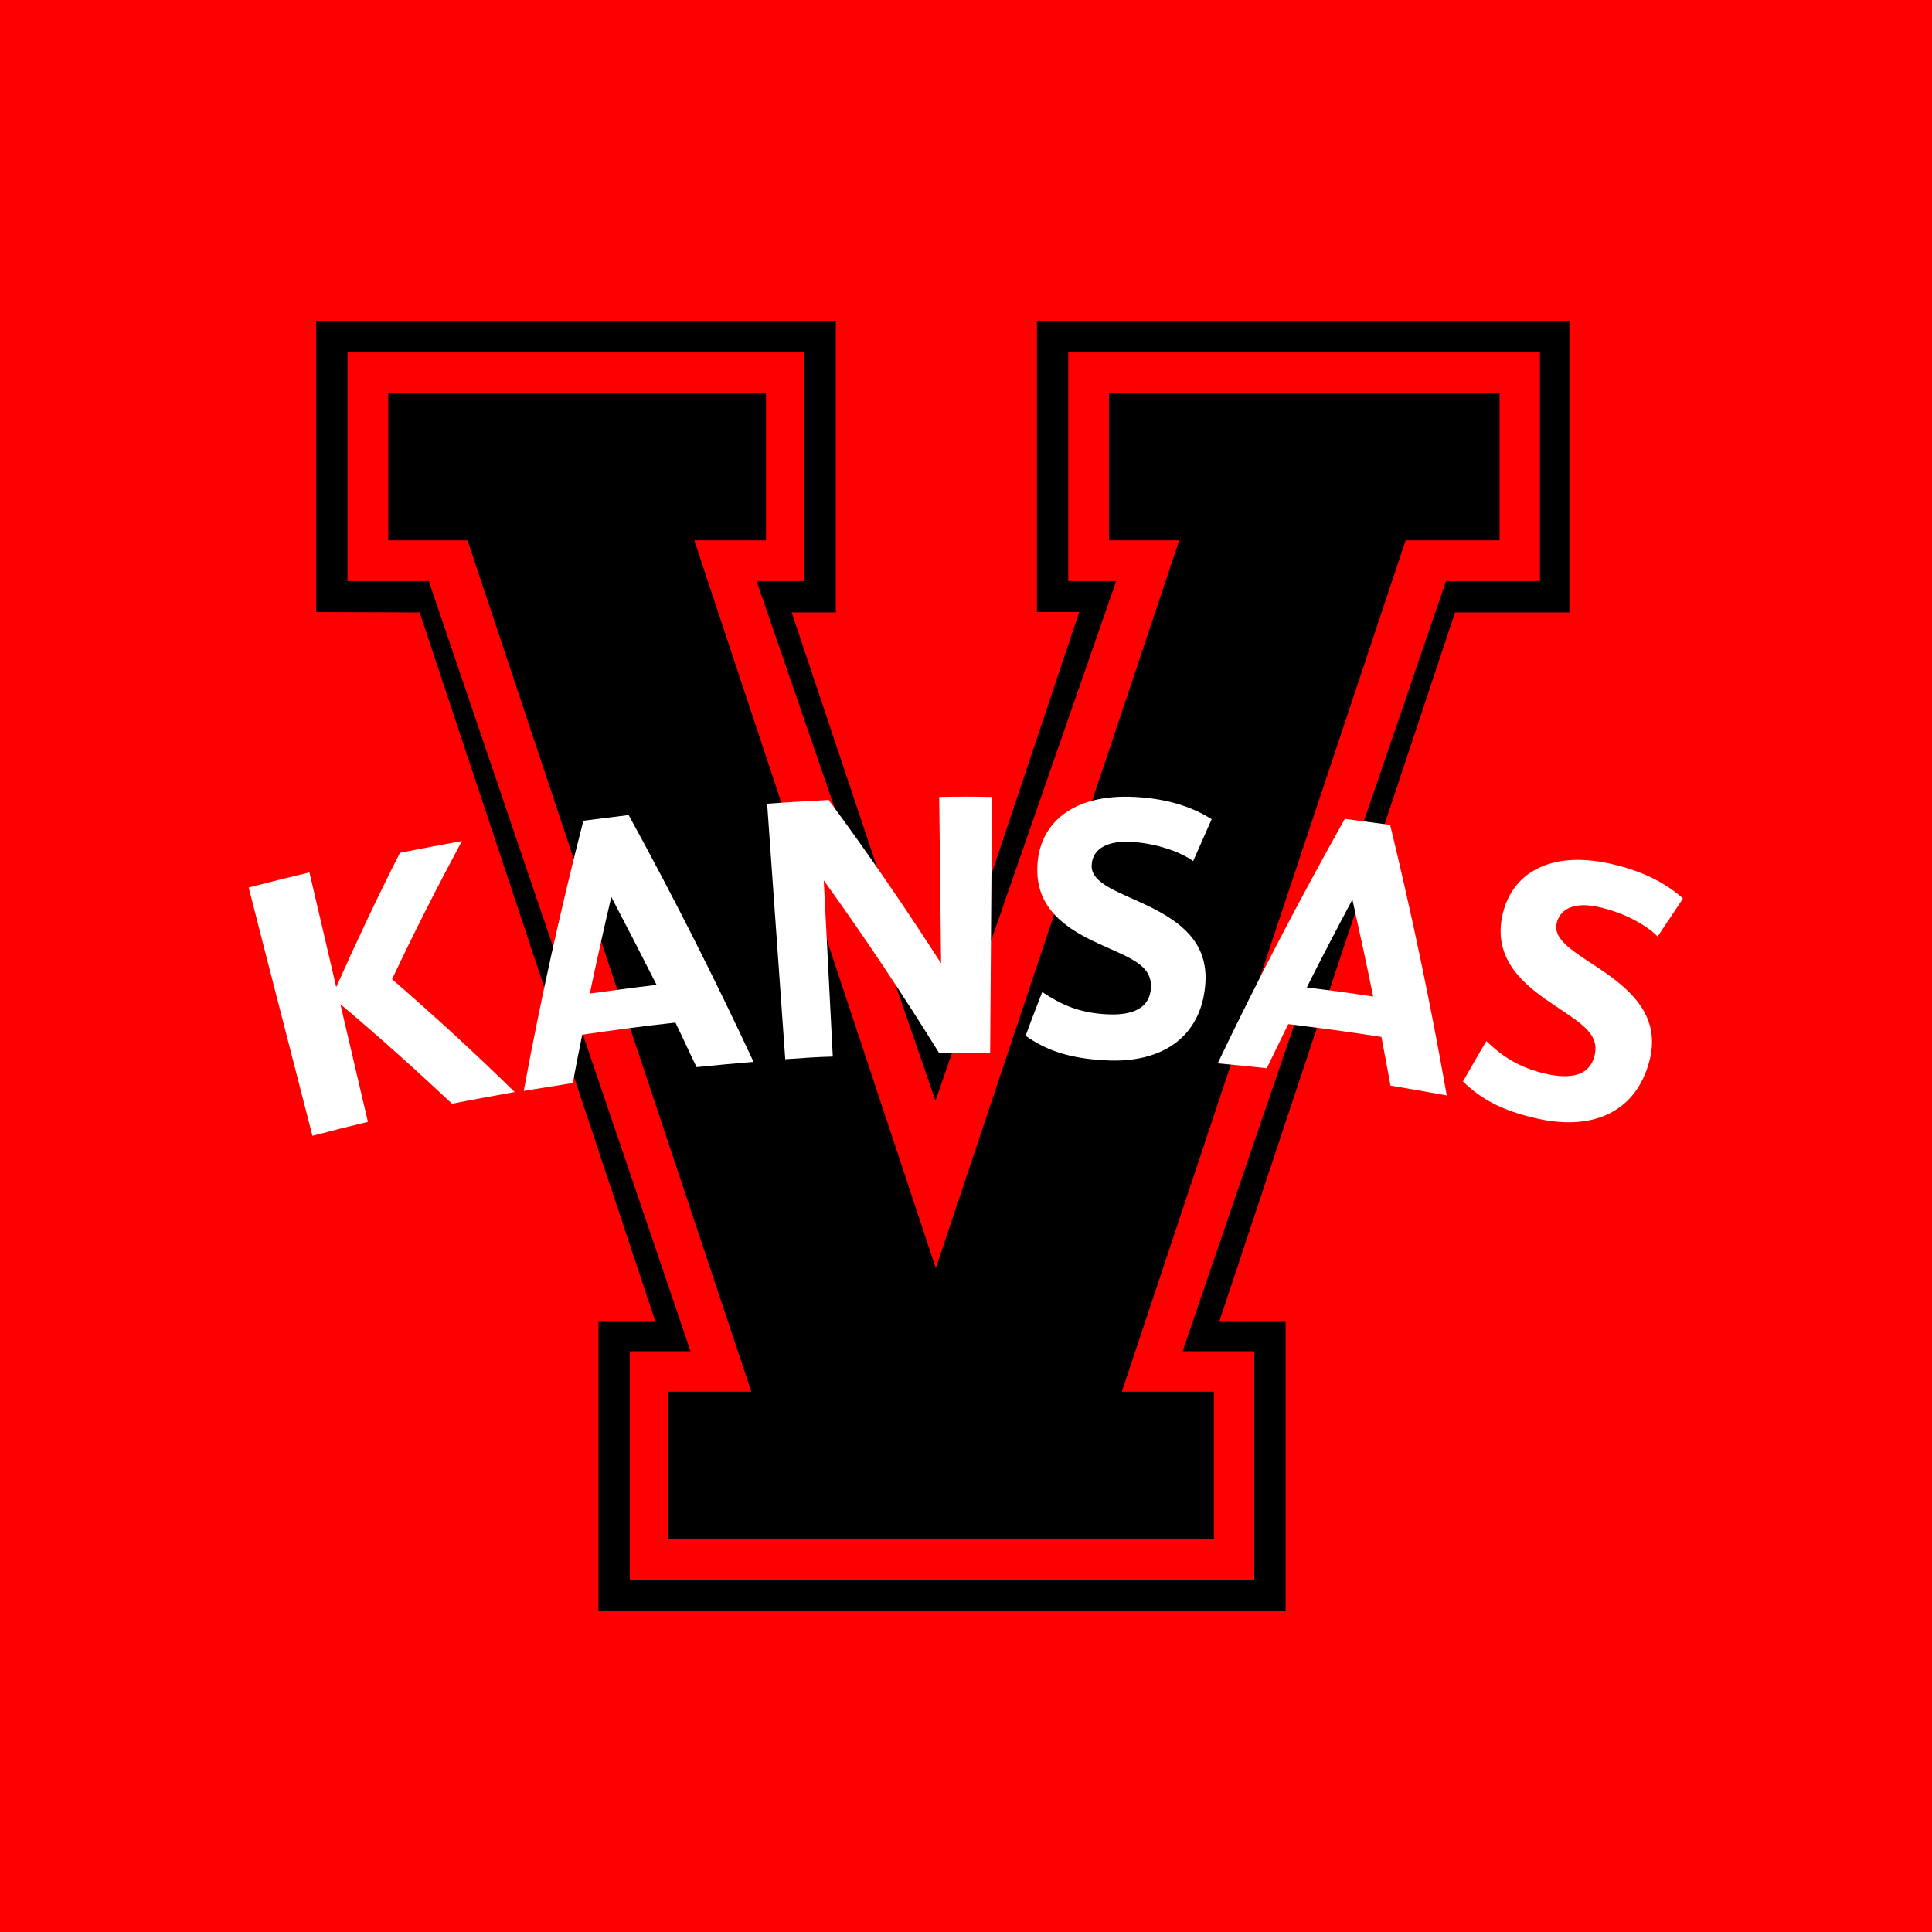
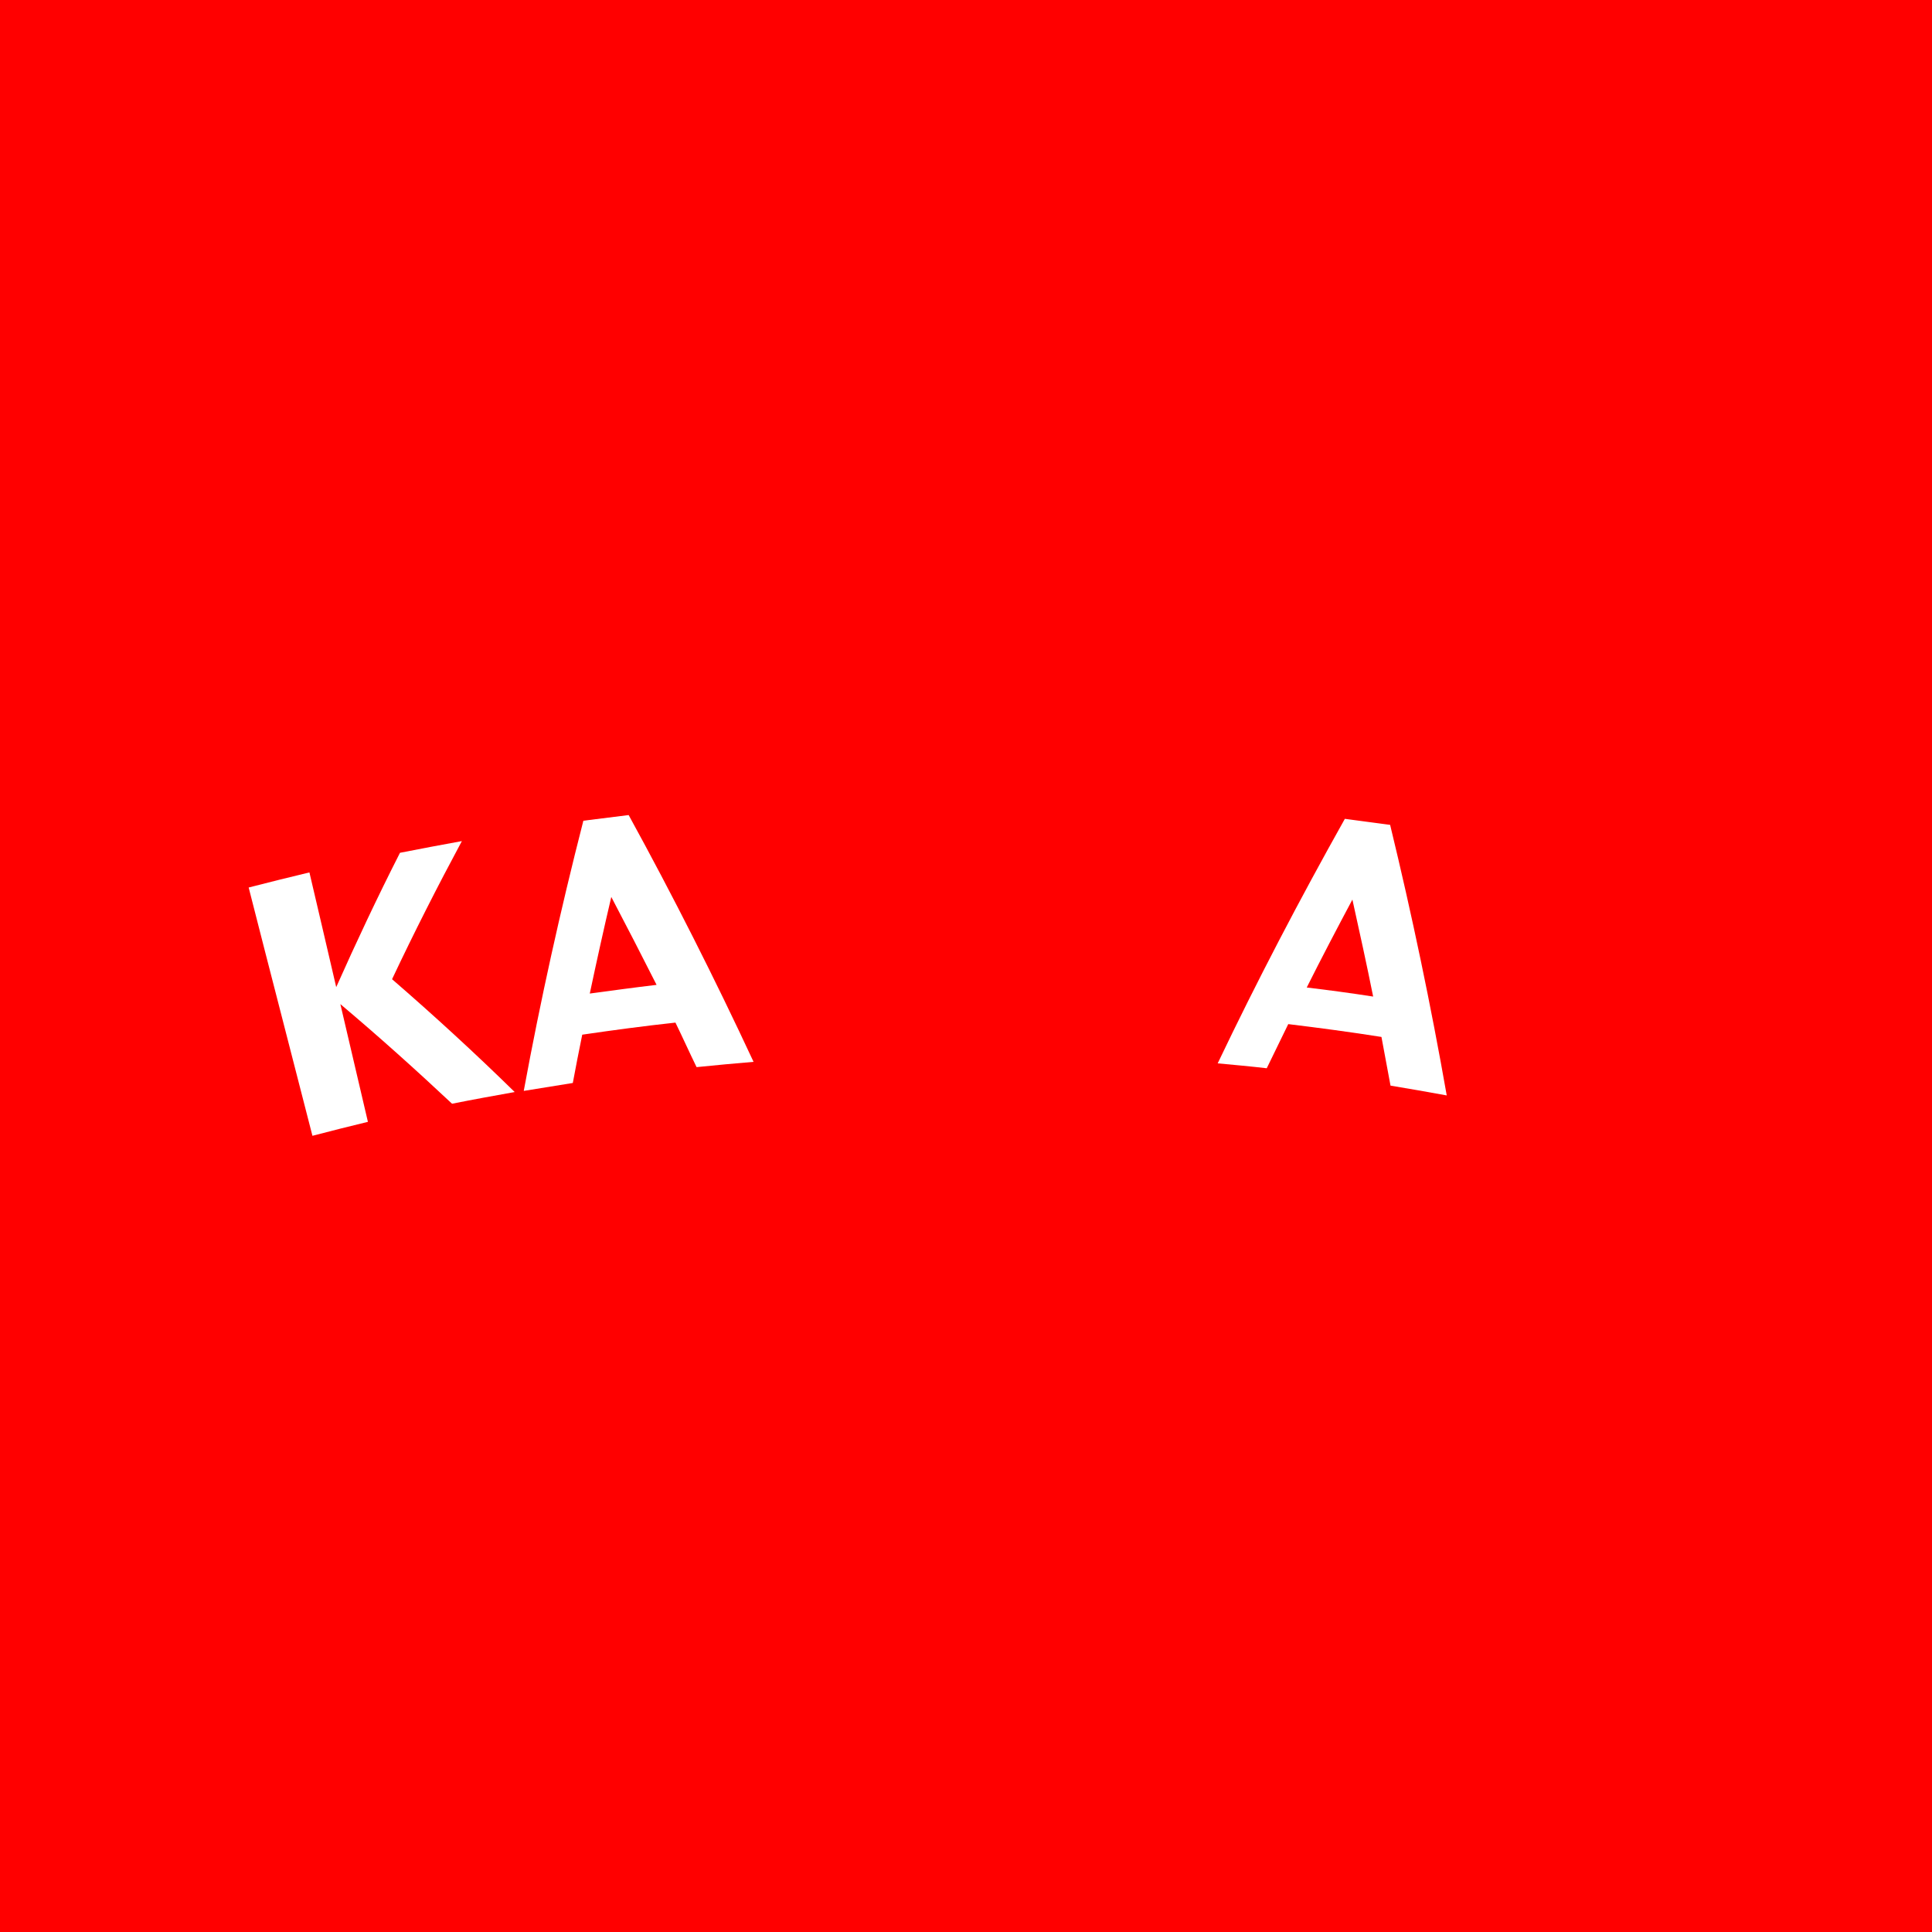
<svg xmlns="http://www.w3.org/2000/svg" version="1.1" id="Art" x="0px" y="0px" viewBox="0 0 512 512" style="enable-background:new 0 0 512 512;" xml:space="preserve">
  <style type="text/css">
	.st0{fill:#FF0000;}
	.st1{fill:#FFFFFF;}
</style>
  <g>
    <rect class="st0" width="512" height="512" />
    <g>
      <g>
-         <path d="M83.8,162.2V85.1h137.7v77.2h-11.7L247.9,276L286,162.2h-11.2V85.1h141.1v77.2h-30.3l-62.5,188h17.6V427H158.6v-76.7     h15.1l-62.5-188L83.8,162.2L83.8,162.2z M113.6,153.9L183,358.1h-16.1v60.6h165.5v-60.6h-19L383.2,154h24.9V93.4h-125V154h12.7     l-47.9,137.7L200.5,154h12.7V93.4H92.1V154h21.5V153.9z M102.9,143.2v-39.1H203v39.1h-19l64,192.9l64.5-192.9h-18.6v-39.1h103.5     v39.1h-24.9l-75.2,225.6h24.4v39.1H177.1v-39.1h22l-75.2-225.6L102.9,143.2L102.9,143.2z" />
-       </g>
+         </g>
      <g>
        <path class="st1" d="M82.8,301c-5.6-21.9-11.3-43.8-16.9-65.8c5.4-1.4,10.7-2.7,16.1-4c2.4,10.1,4.7,20.2,7.1,30.4     c5.3-11.9,10.9-23.8,16.9-35.6c5.5-1.1,11-2.1,16.4-3.1c-6.5,12.1-12.7,24.3-18.5,36.6c11.2,9.7,22.1,19.7,32.5,29.9     c-5.6,1-11.1,2-16.6,3.1c-9.6-9-19.4-17.8-29.6-26.4c2.4,10.4,4.9,20.8,7.3,31.2C92.6,298.5,87.7,299.7,82.8,301z" />
        <path class="st1" d="M154.6,217.5c4-0.5,8-1,12-1.5c11.8,21.5,22.8,43.3,33.1,65.4c-5,0.4-10,0.9-15.1,1.4     c-1.9-3.9-3.7-7.9-5.6-11.8c-8.3,0.9-16.5,2-24.7,3.2c-0.9,4.3-1.7,8.6-2.5,12.8c-4.3,0.7-8.6,1.4-13,2.1     C143.2,265.2,148.5,241.3,154.6,217.5z M162,237.7c-2,8.5-3.9,17.1-5.7,25.6c5.9-0.8,11.8-1.6,17.7-2.3     C170.1,253.3,166.1,245.5,162,237.7z" />
-         <path class="st1" d="M208.1,280.7c-1.6-22.6-3.2-45.2-4.8-67.7c5.4-0.4,10.9-0.7,16.3-1c10.5,14.2,20.4,28.7,29.8,43.3     c-0.2-14.7-0.3-29.4-0.5-44.1c4.7-0.1,9.3-0.1,14,0c-0.2,22.6-0.3,45.3-0.5,67.9c-4.5,0-9,0-13.5,0     c-9.6-15.5-19.8-30.8-30.6-45.8c0.8,15.6,1.6,31.1,2.4,46.7C216.6,280.1,212.3,280.4,208.1,280.7z" />
-         <path class="st1" d="M299.7,223.1c-5.7-0.3-10.2,1.5-10.4,6.2c-0.2,4.9,7.3,7.1,15,10.8c8.6,4.2,16.1,9.7,15.1,21     c-1.2,13.7-11.4,20.7-26.3,19.9c-10.4-0.5-16.3-3-21.3-6.5c1.4-3.9,2.9-7.7,4.4-11.6c4.7,3.1,9.4,5.5,17.1,5.9     c7.4,0.4,11.4-2,11.7-6.9c0.4-6.2-5.5-8-13.8-11.8c-7.9-3.6-16.6-8.9-16.3-20c0.2-12.1,9.7-19.8,25.9-18.9     c9.5,0.5,15.9,3.1,20.3,5.9c-1.6,3.7-3.3,7.4-4.9,11.1C312.9,225.8,306.6,223.5,299.7,223.1z" />
        <path class="st1" d="M356.4,217c4,0.5,8,1.1,12,1.6c5.8,23.9,10.8,47.8,15,71.7c-5-0.9-10-1.8-14.9-2.6     c-0.8-4.3-1.6-8.6-2.4-12.9c-8.2-1.3-16.5-2.4-24.7-3.4c-1.9,3.9-3.8,7.8-5.7,11.7c-4.3-0.5-8.7-0.9-13-1.3     C333.1,260,344.4,238.4,356.4,217z M358.4,238.4c-4.1,7.7-8.2,15.5-12.1,23.3c5.9,0.7,11.8,1.5,17.6,2.4     C362.2,255.6,360.3,247,358.4,238.4z" />
-         <path class="st1" d="M423.8,240.4c-5.6-1.3-10.3-0.2-11.3,4.4c-1,4.8,6.1,8.2,13.1,13.1c7.8,5.5,14.4,12.3,11.5,23.3     c-3.5,13.3-14.7,18.5-29.4,15.3c-10.2-2.2-15.7-5.7-20-9.9c2.1-3.6,4.1-7.2,6.2-10.7c4.1,3.9,8.4,7,15.9,8.7     c7.3,1.6,11.6,0,12.8-4.9c1.4-6.1-4.2-8.8-11.7-14c-7.3-4.9-14.9-11.5-12.9-22.4c2.2-11.9,12.8-18,28.8-14.4     c9.4,2.1,15.3,5.7,19.2,9.2c-2.2,3.4-4.5,6.7-6.7,10.1C436.4,245.2,430.5,241.9,423.8,240.4z" />
      </g>
    </g>
  </g>
</svg>